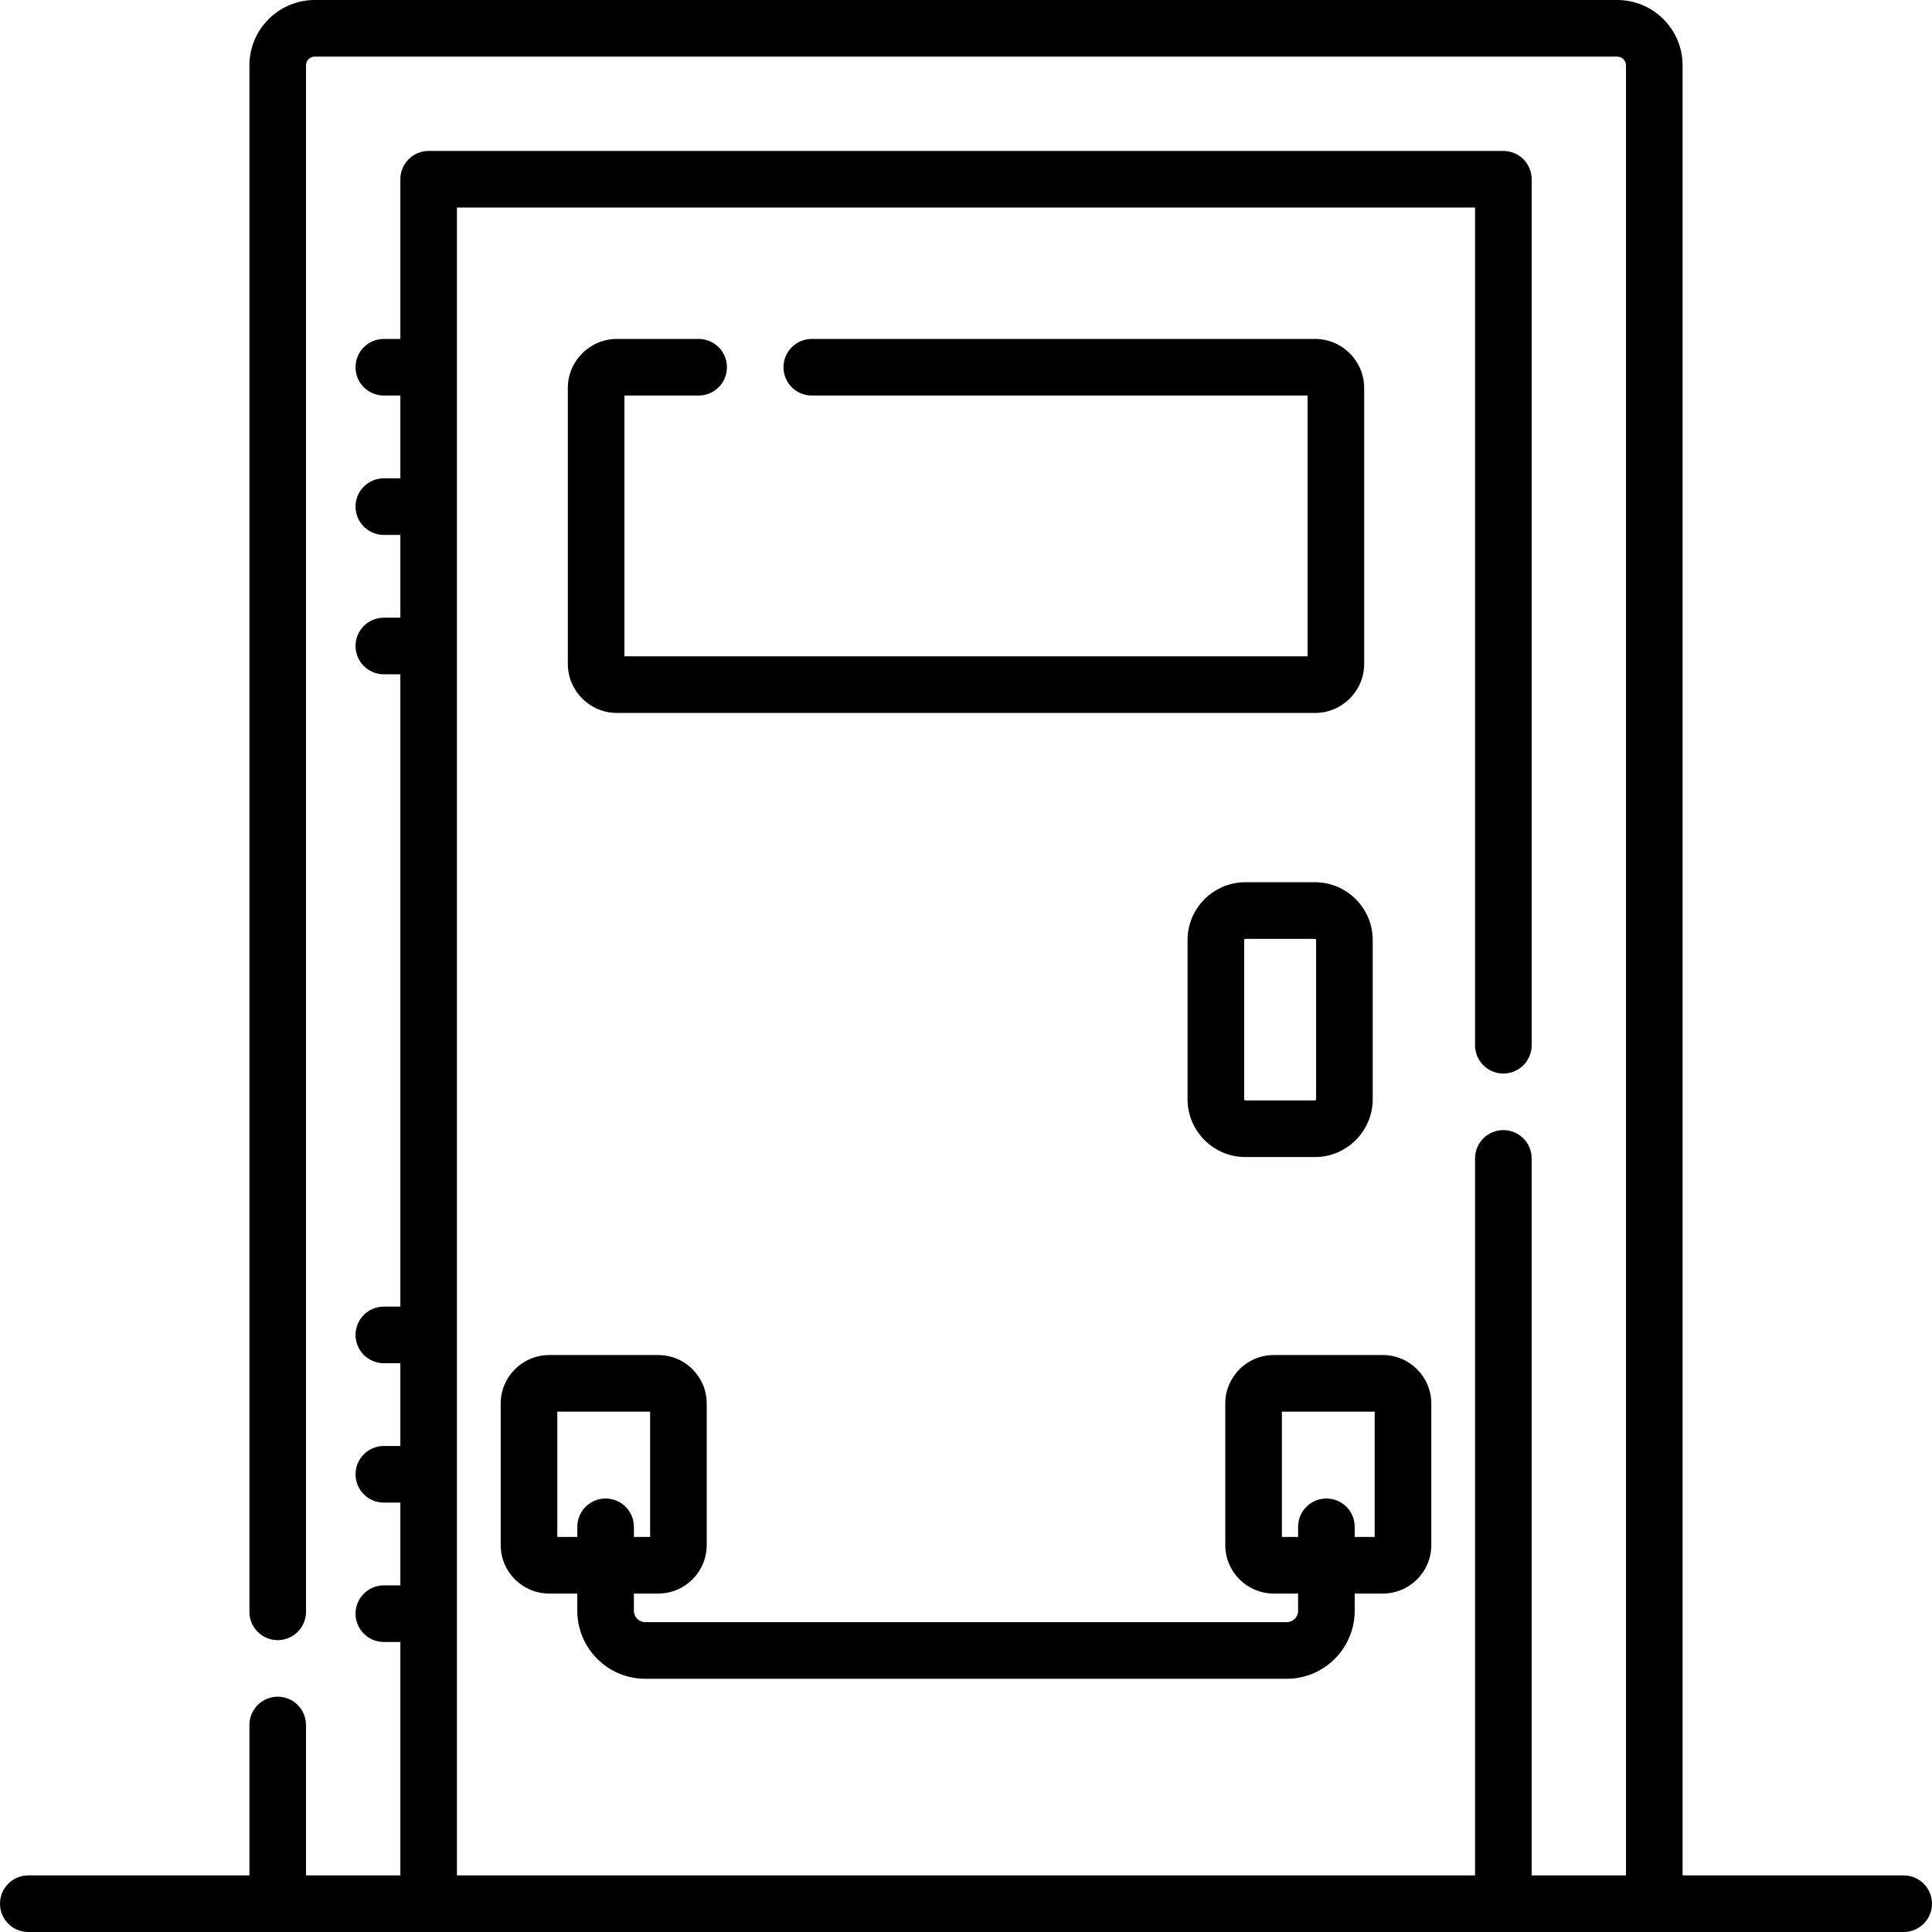
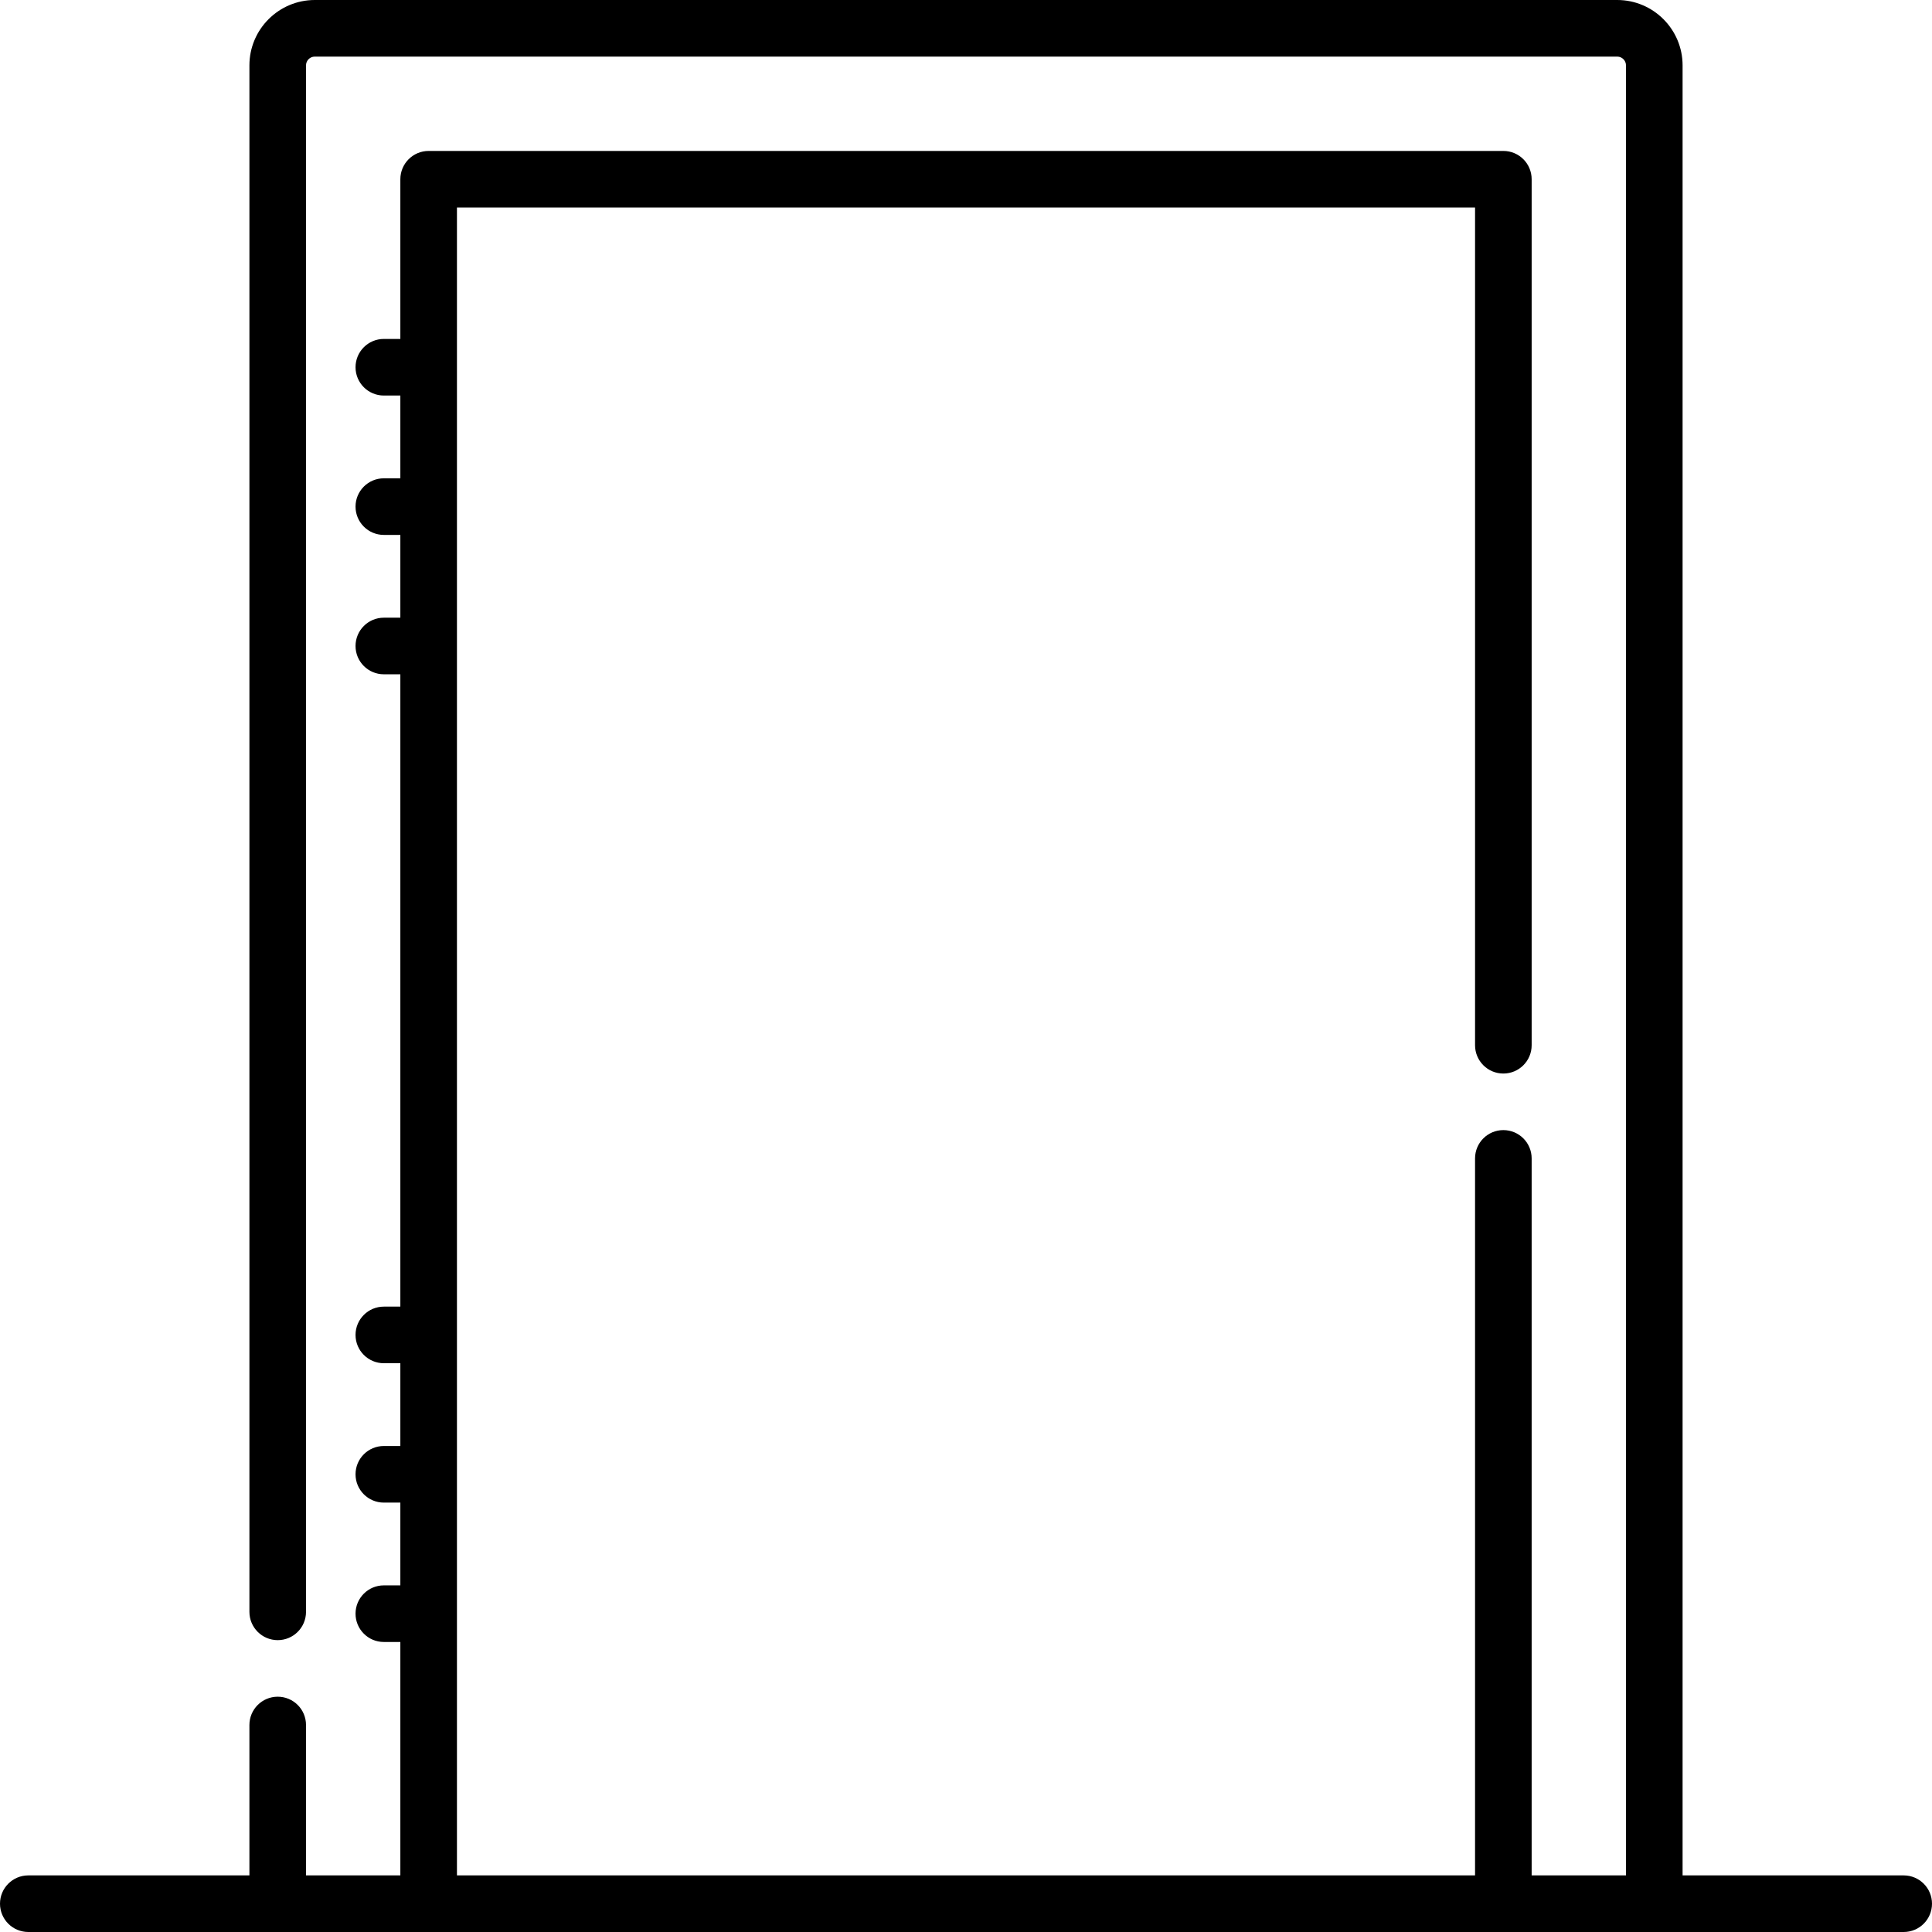
<svg xmlns="http://www.w3.org/2000/svg" id="Capa_1" height="512" viewBox="0 0 512 512" width="512">
  <g>
-     <path d="m171.002 444.895h169.997c9.932 0 18.011-8.08 18.011-18.011v-4.577h7.458c7.08 0 12.84-5.76 12.84-12.84v-37.525c0-7.08-5.76-12.84-12.84-12.84h-28.916c-7.08 0-12.84 5.76-12.84 12.84v37.525c0 7.08 5.76 12.84 12.84 12.84h6.458v4.577c0 1.66-1.351 3.011-3.011 3.011h-169.997c-1.66 0-3.011-1.351-3.011-3.011v-4.577h6.457c7.08 0 12.84-5.76 12.84-12.84v-37.525c0-7.08-5.76-12.84-12.84-12.84h-28.915c-7.08 0-12.84 5.76-12.84 12.84v37.525c0 7.08 5.76 12.84 12.84 12.84h7.458v4.577c0 9.93 8.08 18.011 18.011 18.011zm168.71-37.588v-33.205h24.596v33.205h-5.298v-2.686c0-4.143-3.357-7.5-7.5-7.5s-7.5 3.357-7.5 7.5v2.686zm-192.019 0v-33.205h24.595v33.205h-4.297v-2.686c0-4.143-3.357-7.5-7.5-7.5s-7.5 3.357-7.5 7.5v2.686z" />
-     <path d="m348.454 233.798h-18.413c-8.452 0-15.329 6.877-15.329 15.329v42.176c0 8.452 6.877 15.329 15.329 15.329h18.413c8.452 0 15.329-6.877 15.329-15.329v-42.176c0-8.452-6.877-15.329-15.329-15.329zm.329 57.505c0 .182-.147.329-.329.329h-18.413c-.182 0-.329-.147-.329-.329v-42.176c0-.182.147-.329.329-.329h18.413c.182 0 .329.147.329.329z" />
    <path d="m504.5 497h-58.597v-479.676c0-9.553-7.771-17.324-17.324-17.324h-345.157c-9.553 0-17.325 7.771-17.325 17.324v409.831c0 4.143 3.357 7.5 7.5 7.5s7.5-3.357 7.5-7.5v-409.831c0-1.281 1.043-2.324 2.325-2.324h345.157c1.281 0 2.324 1.043 2.324 2.324v479.676h-25v-190.013c0-4.143-3.357-7.5-7.5-7.5s-7.5 3.357-7.5 7.5v190.013h-269.806c0-14.663 0-420.073 0-442h269.807v222c0 4.143 3.357 7.5 7.5 7.5s7.5-3.357 7.5-7.5v-229.5c0-4.143-3.357-7.5-7.5-7.5h-284.807c-4.143 0-7.5 3.357-7.5 7.5v42.322h-4.377c-4.143 0-7.5 3.357-7.5 7.5s3.357 7.5 7.5 7.5h4.377v21.936h-4.377c-4.143 0-7.5 3.357-7.5 7.5s3.357 7.5 7.5 7.5h4.377v21.937h-4.377c-4.143 0-7.5 3.357-7.5 7.5s3.357 7.5 7.5 7.5h4.377v167.574h-4.377c-4.143 0-7.5 3.357-7.5 7.5s3.357 7.5 7.5 7.5h4.377v21.936h-4.377c-4.143 0-7.5 3.357-7.5 7.5s3.357 7.5 7.5 7.5h4.377v21.936h-4.377c-4.143 0-7.5 3.357-7.5 7.5s3.357 7.5 7.5 7.5h4.377v61.859h-25v-39.857c0-4.143-3.357-7.5-7.5-7.5s-7.5 3.357-7.5 7.5v39.857h-58.597c-4.143 0-7.5 3.357-7.5 7.5s3.357 7.5 7.5 7.5h497c4.143 0 7.5-3.357 7.5-7.5s-3.357-7.5-7.5-7.5z" />
-     <path d="m185.146 104.822c4.143 0 7.5-3.357 7.5-7.5s-3.357-7.5-7.5-7.5h-21.655c-7.174 0-13.011 5.837-13.011 13.011v73.093c0 7.174 5.837 13.011 13.011 13.011h185.019c7.174 0 13.011-5.837 13.011-13.011v-73.093c0-7.174-5.837-13.011-13.011-13.011h-133.376c-4.143 0-7.5 3.357-7.5 7.5s3.357 7.5 7.5 7.5h131.387v69.114h-181.041v-69.114z" />
  </g>
</svg>